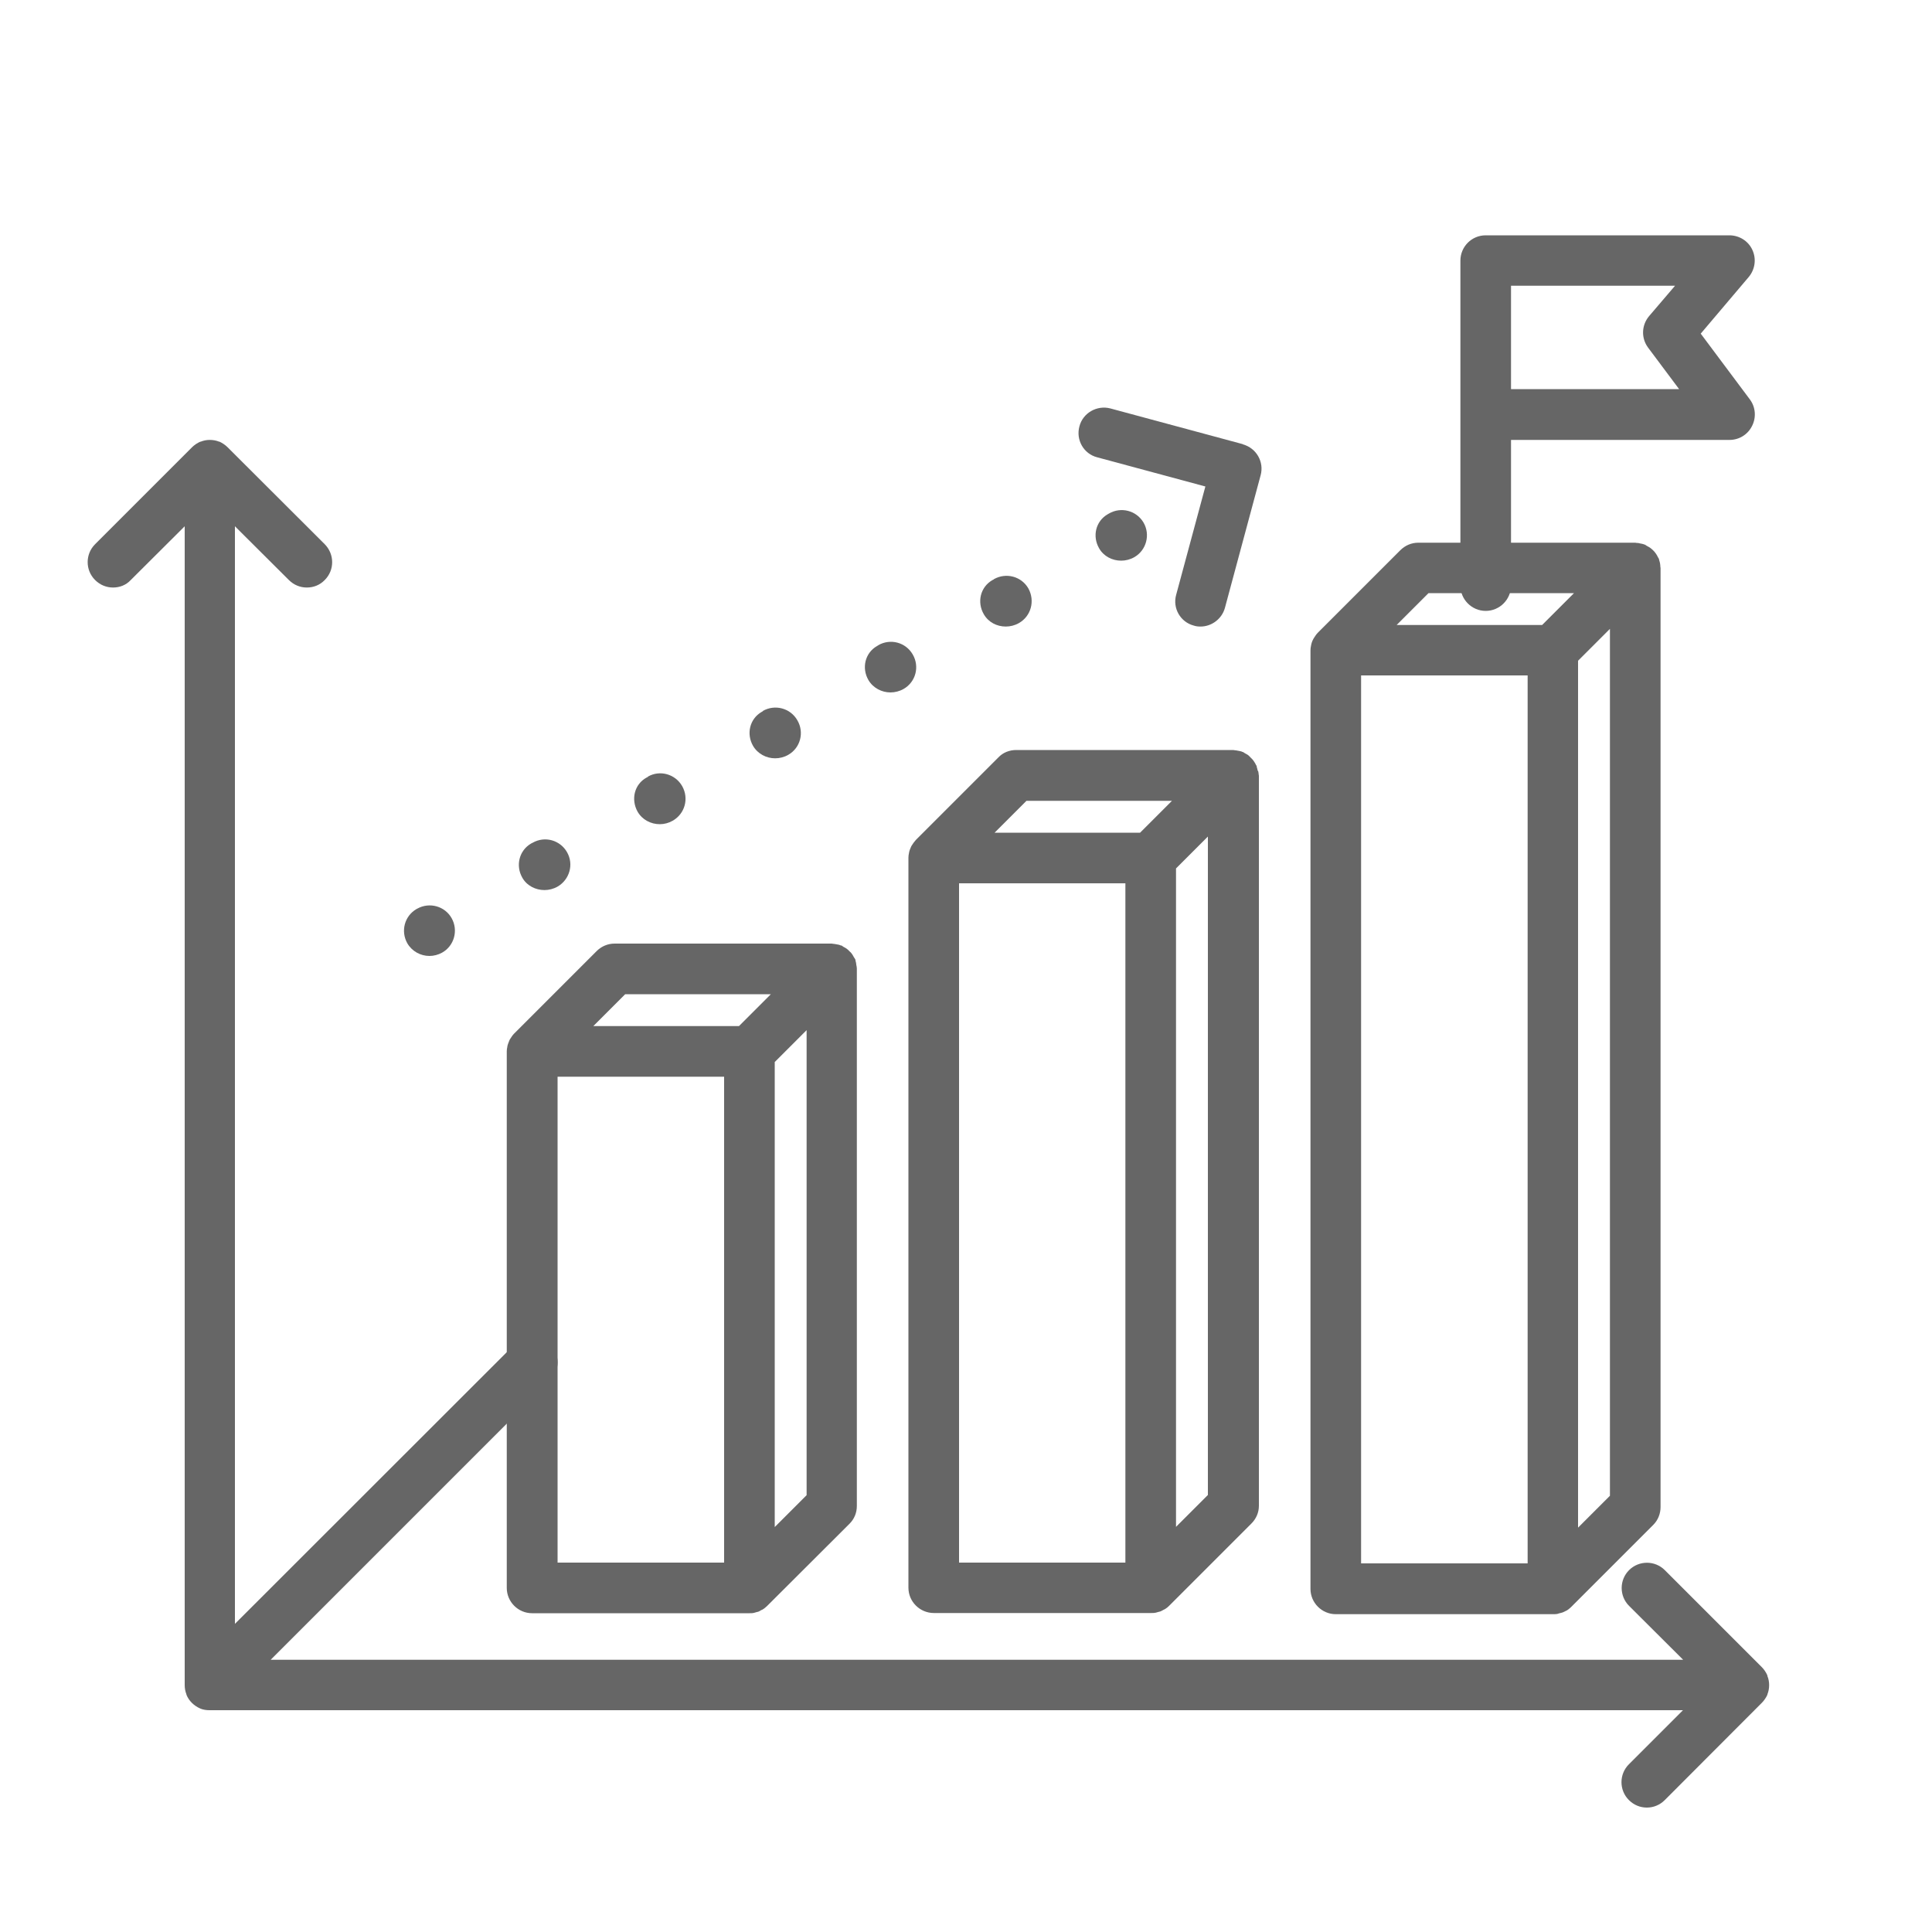
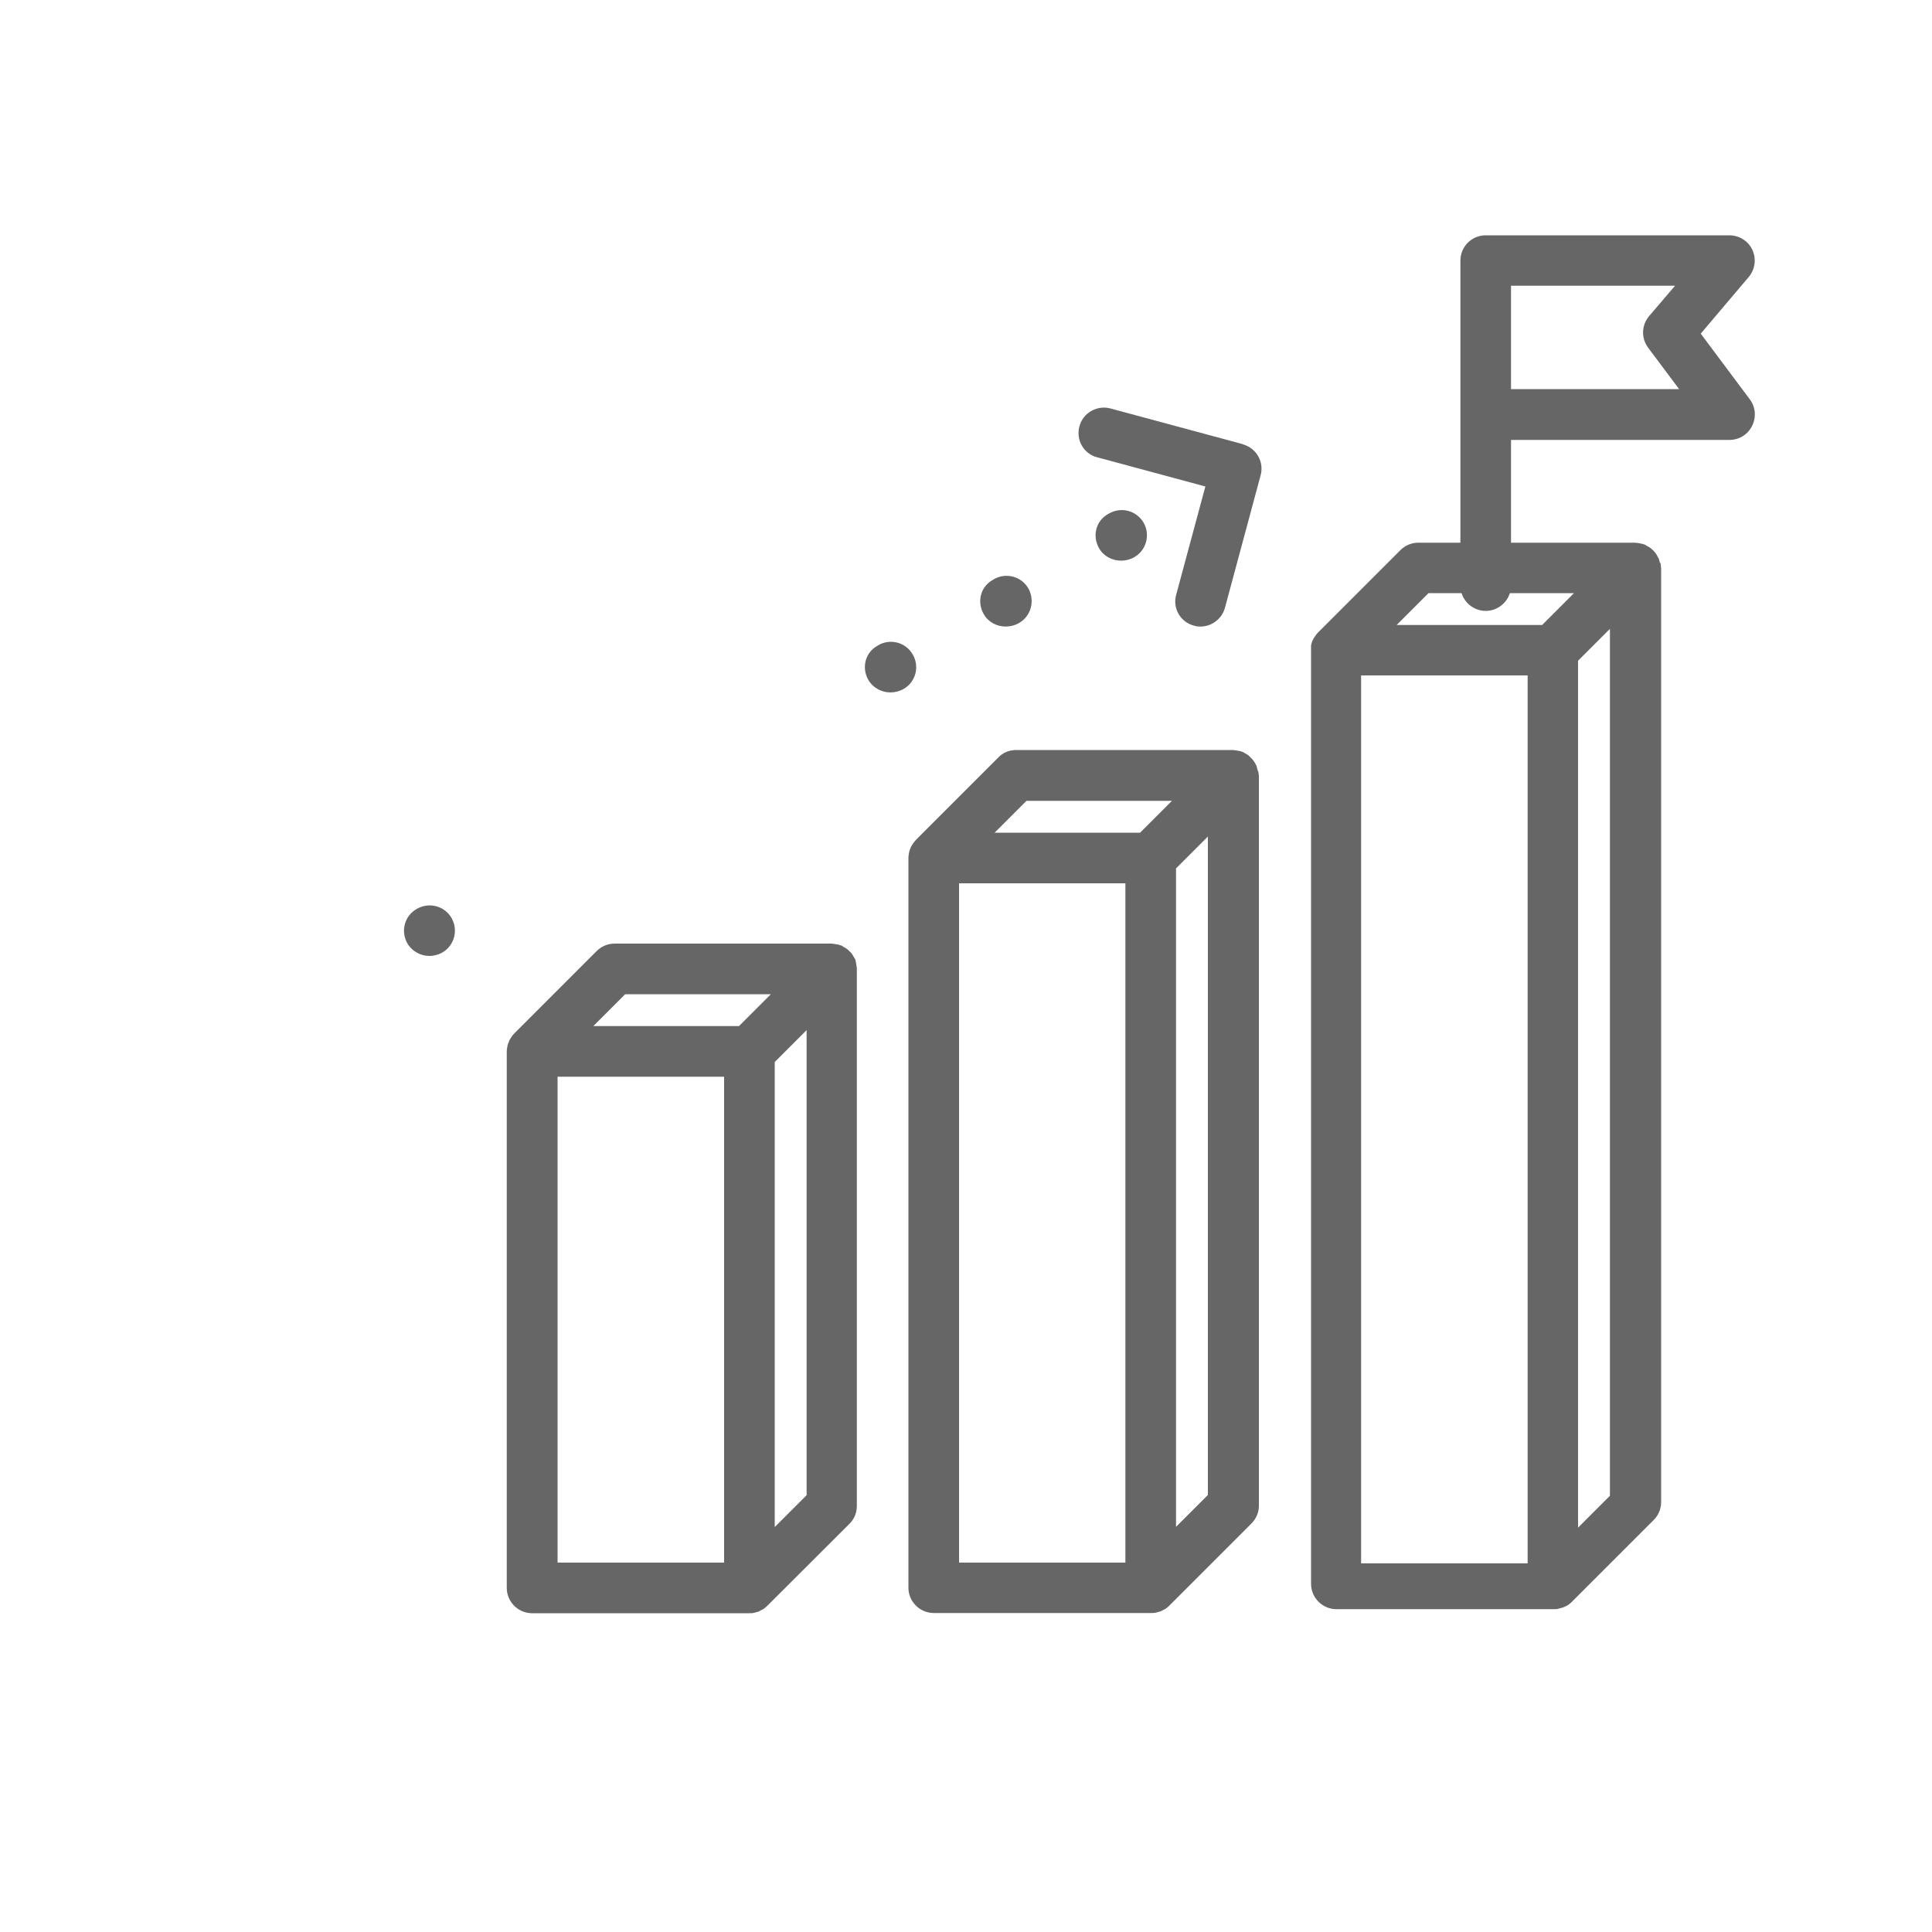
<svg xmlns="http://www.w3.org/2000/svg" id="uuid-354f844e-cf70-4911-b6e7-aaf6062fa78b" viewBox="0 0 100 100">
  <defs>
    <style>.uuid-4d0ca6e8-7f09-4b71-98fd-4c6728bc1547{fill:none;}.uuid-51b9947a-a2c3-45f6-951f-567a9410408a{fill:#666;}</style>
  </defs>
  <g id="uuid-361d1852-bb6c-4db0-ac92-09af3b800290">
    <rect class="uuid-4d0ca6e8-7f09-4b71-98fd-4c6728bc1547" width="100" height="100" />
    <g>
-       <path class="uuid-51b9947a-a2c3-45f6-951f-567a9410408a" d="M91.48,86.72c-.07-.16-.17-.31-.29-.43l-5.02-5.02c-.51-.51-1.34-.51-1.85,0-.51,.51-.51,1.34,0,1.85l2.8,2.79H14.01l14.47-14.47c.51-.51,.51-1.34,0-1.85-.51-.51-1.33-.51-1.85,0l-14.47,14.46V27.24l2.79,2.78c.26,.26,.59,.39,.93,.39s.67-.12,.93-.39c.51-.51,.51-1.33,0-1.85l-5.03-5.02c-.12-.12-.27-.22-.42-.29-.01,0-.02,0-.02,0-.15-.06-.31-.09-.48-.09s-.32,.03-.47,.09c0,0-.02,0-.02,0-.16,.07-.31,.17-.43,.29l-5.02,5.02c-.51,.51-.51,1.34,0,1.85,.26,.26,.59,.39,.93,.39s.67-.12,.92-.39l2.79-2.78v59.98c0,.17,.03,.33,.09,.48v.02c.13,.32,.39,.57,.71,.71,0,0,.02,0,.02,.01,.15,.06,.31,.08,.47,.08H87.11l-2.8,2.8c-.51,.51-.51,1.34,0,1.85,.26,.26,.59,.39,.93,.39s.67-.13,.93-.39l5.02-5.03c.12-.12,.22-.27,.29-.42,0,0,0-.01,0-.02,.06-.15,.09-.31,.09-.48,0-.16-.03-.33-.09-.47,0,0,0-.02,0-.02Z" />
      <path class="uuid-51b9947a-a2c3-45f6-951f-567a9410408a" d="M64.33,22.99l-6.86-1.85c-.69-.18-1.42,.23-1.6,.93-.19,.7,.22,1.42,.92,1.6l5.6,1.51-1.51,5.6c-.2,.7,.22,1.42,.91,1.6,.12,.04,.23,.05,.35,.05,.57,0,1.1-.39,1.26-.96l1.85-6.87c.19-.69-.22-1.41-.92-1.6Z" />
-       <path class="uuid-51b9947a-a2c3-45f6-951f-567a9410408a" d="M85.92,29.14c-.02-.06-.03-.13-.05-.18,0-.02,0-.04-.02-.06-.01-.03-.05-.07-.06-.11-.03-.05-.06-.11-.1-.16-.04-.06-.08-.1-.13-.15-.05-.04-.09-.09-.14-.12-.06-.04-.11-.07-.17-.1-.04-.02-.07-.05-.11-.07-.02-.01-.04,0-.06-.02-.06-.02-.12-.03-.18-.04-.07-.02-.13-.03-.2-.03-.02,0-.04-.01-.06-.01h-11.23c-.35,0-.68,.14-.93,.39l-4.26,4.26c-.08,.08-.15,.18-.21,.28-.02,.02-.02,.04-.04,.07-.05,.09-.09,.2-.11,.32h0c-.02,.09-.03,.17-.03,.26v48.57c0,.72,.59,1.31,1.31,1.31h11.23c.09,0,.18,0,.26-.02,.05-.02,.09-.03,.14-.04,.03-.01,.07-.02,.11-.03,.05-.02,.1-.05,.15-.07,.03-.02,.06-.03,.08-.04,.07-.05,.14-.1,.2-.16l4.26-4.26c.25-.25,.38-.58,.38-.93V29.4s-.01-.04-.01-.06c0-.07-.01-.13-.02-.2Zm-6.85,51.78h-8.62V34.96h8.62v45.96Zm.76-48.57h-7.54l1.65-1.65h7.53l-1.65,1.65Zm3.5,45.07l-1.65,1.65V34.2l1.65-1.65v44.88Z" />
+       <path class="uuid-51b9947a-a2c3-45f6-951f-567a9410408a" d="M85.92,29.14c-.02-.06-.03-.13-.05-.18,0-.02,0-.04-.02-.06-.01-.03-.05-.07-.06-.11-.03-.05-.06-.11-.1-.16-.04-.06-.08-.1-.13-.15-.05-.04-.09-.09-.14-.12-.06-.04-.11-.07-.17-.1-.04-.02-.07-.05-.11-.07-.02-.01-.04,0-.06-.02-.06-.02-.12-.03-.18-.04-.07-.02-.13-.03-.2-.03-.02,0-.04-.01-.06-.01h-11.23c-.35,0-.68,.14-.93,.39l-4.26,4.26c-.08,.08-.15,.18-.21,.28-.02,.02-.02,.04-.04,.07-.05,.09-.09,.2-.11,.32h0v48.57c0,.72,.59,1.31,1.31,1.31h11.23c.09,0,.18,0,.26-.02,.05-.02,.09-.03,.14-.04,.03-.01,.07-.02,.11-.03,.05-.02,.1-.05,.15-.07,.03-.02,.06-.03,.08-.04,.07-.05,.14-.1,.2-.16l4.26-4.26c.25-.25,.38-.58,.38-.93V29.4s-.01-.04-.01-.06c0-.07-.01-.13-.02-.2Zm-6.85,51.78h-8.62V34.96h8.62v45.96Zm.76-48.57h-7.54l1.65-1.65h7.53l-1.65,1.65Zm3.5,45.07l-1.65,1.65V34.2l1.65-1.65v44.88Z" />
      <path class="uuid-51b9947a-a2c3-45f6-951f-567a9410408a" d="M44.32,49.91c-.01-.07-.02-.13-.04-.19,0-.02,0-.04-.01-.06-.02-.04-.04-.07-.07-.11-.03-.06-.06-.11-.1-.17-.04-.06-.08-.1-.13-.14-.04-.05-.09-.09-.14-.13-.05-.04-.11-.07-.17-.1-.03-.02-.07-.05-.1-.07-.02,0-.05,0-.06-.01-.06-.03-.12-.04-.19-.05-.07-.01-.13-.03-.2-.03-.02,0-.03-.01-.06-.01h-11.24c-.35,0-.68,.14-.93,.39l-4.26,4.26c-.08,.08-.15,.18-.21,.28-.01,.02-.03,.04-.04,.07-.04,.11-.09,.21-.11,.32v.02c-.02,.08-.03,.16-.03,.24v27.77c0,.72,.59,1.31,1.31,1.31h11.25c.08,0,.16,0,.24-.02,.05-.01,.09-.03,.14-.04,.03,0,.07-.02,.11-.03,.04-.02,.09-.05,.14-.08,.03-.01,.06-.02,.08-.04,.07-.04,.13-.1,.2-.16l4.27-4.26c.25-.25,.38-.57,.38-.92v-27.77s0-.04,0-.06c0-.07-.02-.13-.03-.19Zm-6.84,30.97h-8.62v-25.15h8.62v25.15Zm.77-27.77h-7.54l1.65-1.65h7.54l-1.65,1.65Zm3.5,24.28l-1.65,1.65v-24.07l1.65-1.65v24.07Z" />
      <path class="uuid-51b9947a-a2c3-45f6-951f-567a9410408a" d="M65.1,39.9c-.01-.07-.03-.13-.05-.2,0-.02,0-.04-.01-.06-.02-.04-.05-.07-.06-.11-.04-.06-.07-.12-.11-.17-.04-.06-.08-.09-.13-.14-.04-.04-.08-.09-.13-.13-.06-.04-.11-.07-.17-.1-.04-.02-.07-.05-.11-.07-.02,0-.04,0-.06-.02-.06-.02-.12-.03-.18-.04-.07-.01-.13-.03-.2-.03-.02,0-.04-.01-.06-.01h-11.23c-.35,0-.69,.13-.93,.39l-4.26,4.26c-.08,.09-.15,.18-.21,.28-.02,.02-.02,.04-.04,.07-.04,.09-.09,.2-.11,.32,0,0,0,.01,0,.01-.02,.08-.03,.16-.03,.25v37.78c0,.72,.59,1.31,1.32,1.31h11.23c.08,0,.17,0,.26-.02,.05-.01,.09-.03,.14-.04,.03,0,.07-.02,.11-.03,.05-.02,.09-.05,.15-.08,.03-.02,.06-.02,.08-.04,.07-.04,.14-.1,.2-.16l4.26-4.26c.25-.25,.39-.57,.39-.92V40.15s-.01-.05-.01-.06c0-.07-.02-.13-.03-.19Zm-6.85,40.98h-8.61V45.72h8.61v35.16Zm.77-37.78h-7.54l1.65-1.65h7.53l-1.65,1.65Zm3.5,34.28l-1.65,1.65V44.95l1.65-1.65v34.08Z" />
      <path class="uuid-51b9947a-a2c3-45f6-951f-567a9410408a" d="M88.02,17.28l2.5-2.95c.32-.39,.4-.93,.18-1.4-.21-.46-.68-.75-1.19-.75h-12.61c-.73,0-1.31,.59-1.31,1.31V30.31c0,.72,.59,1.31,1.31,1.31s1.31-.59,1.31-1.31v-7.54h11.31c.5,0,.95-.28,1.17-.73,.22-.44,.18-.97-.12-1.37l-2.54-3.4Zm-9.81,2.87v-5.36h8.49l-1.35,1.58c-.39,.47-.41,1.14-.04,1.63l1.6,2.14h-8.7Z" />
      <path class="uuid-51b9947a-a2c3-45f6-951f-567a9410408a" d="M21.6,47.03l-.04,.02c-.62,.36-.83,1.14-.48,1.77,.24,.42,.69,.66,1.15,.66,.22,0,.45-.06,.65-.17,.63-.35,.85-1.15,.5-1.78-.35-.63-1.15-.85-1.78-.5Z" />
-       <path class="uuid-51b9947a-a2c3-45f6-951f-567a9410408a" d="M33.54,40.21l-.08,.04c-.63,.35-.81,1.13-.46,1.76,.24,.42,.69,.65,1.15,.65,.23,0,.46-.06,.67-.18,.63-.36,.85-1.15,.49-1.79-.36-.63-1.16-.85-1.78-.49Z" />
-       <path class="uuid-51b9947a-a2c3-45f6-951f-567a9410408a" d="M27.57,43.62l-.08,.04c-.62,.36-.81,1.14-.46,1.76,.23,.42,.69,.65,1.15,.65,.23,0,.47-.06,.68-.18,.62-.36,.85-1.15,.49-1.78-.36-.63-1.15-.85-1.78-.49Z" />
-       <path class="uuid-51b9947a-a2c3-45f6-951f-567a9410408a" d="M39.49,36.81l-.07,.04c-.62,.36-.8,1.14-.44,1.76,.24,.41,.69,.64,1.14,.64,.23,0,.47-.06,.68-.18,.63-.36,.84-1.16,.47-1.79-.36-.63-1.16-.84-1.79-.48Z" />
      <path class="uuid-51b9947a-a2c3-45f6-951f-567a9410408a" d="M45.46,33.4l-.07,.04c-.62,.36-.8,1.14-.44,1.76,.24,.41,.69,.64,1.14,.64,.23,0,.47-.06,.68-.18,.63-.36,.84-1.16,.47-1.79-.36-.62-1.15-.84-1.79-.47Z" />
      <path class="uuid-51b9947a-a2c3-45f6-951f-567a9410408a" d="M57.4,26.58l-.07,.04c-.62,.36-.8,1.14-.44,1.76,.23,.41,.68,.64,1.14,.64,.23,0,.47-.06,.68-.18,.63-.36,.84-1.17,.48-1.79-.37-.63-1.17-.83-1.79-.47Z" />
      <path class="uuid-51b9947a-a2c3-45f6-951f-567a9410408a" d="M51.44,29.99l-.08,.04c-.62,.36-.8,1.14-.44,1.76,.24,.42,.68,.64,1.14,.64,.23,0,.47-.06,.68-.18,.63-.36,.84-1.15,.49-1.79-.36-.63-1.16-.84-1.79-.48Z" />
    </g>
  </g>
</svg>